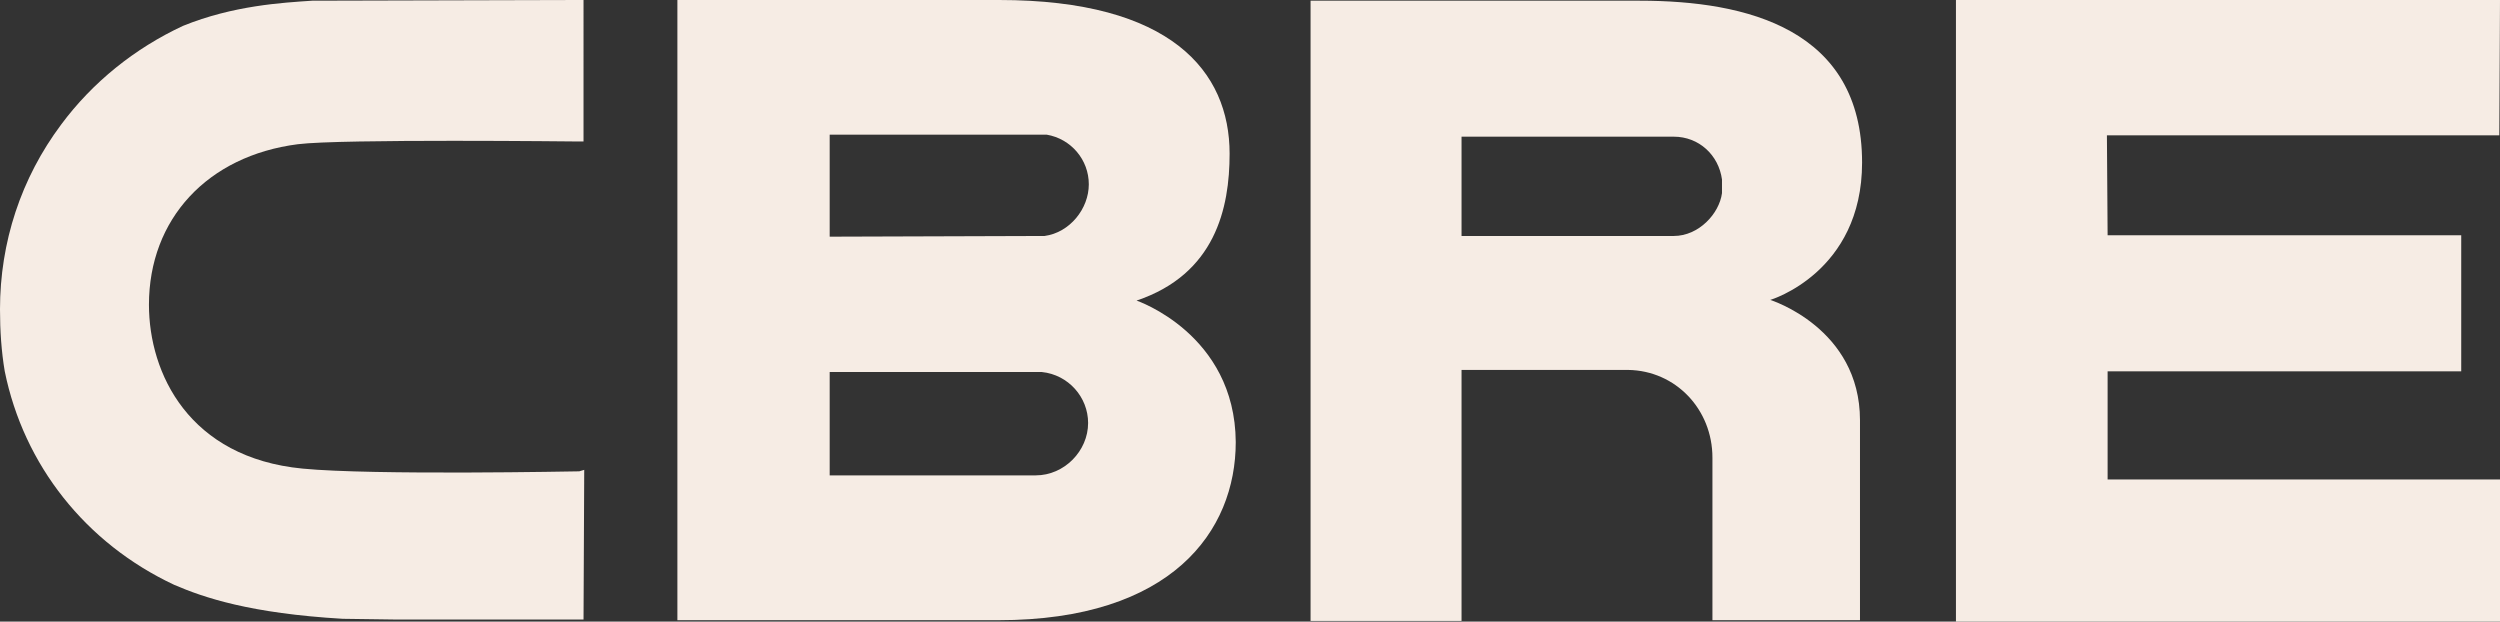
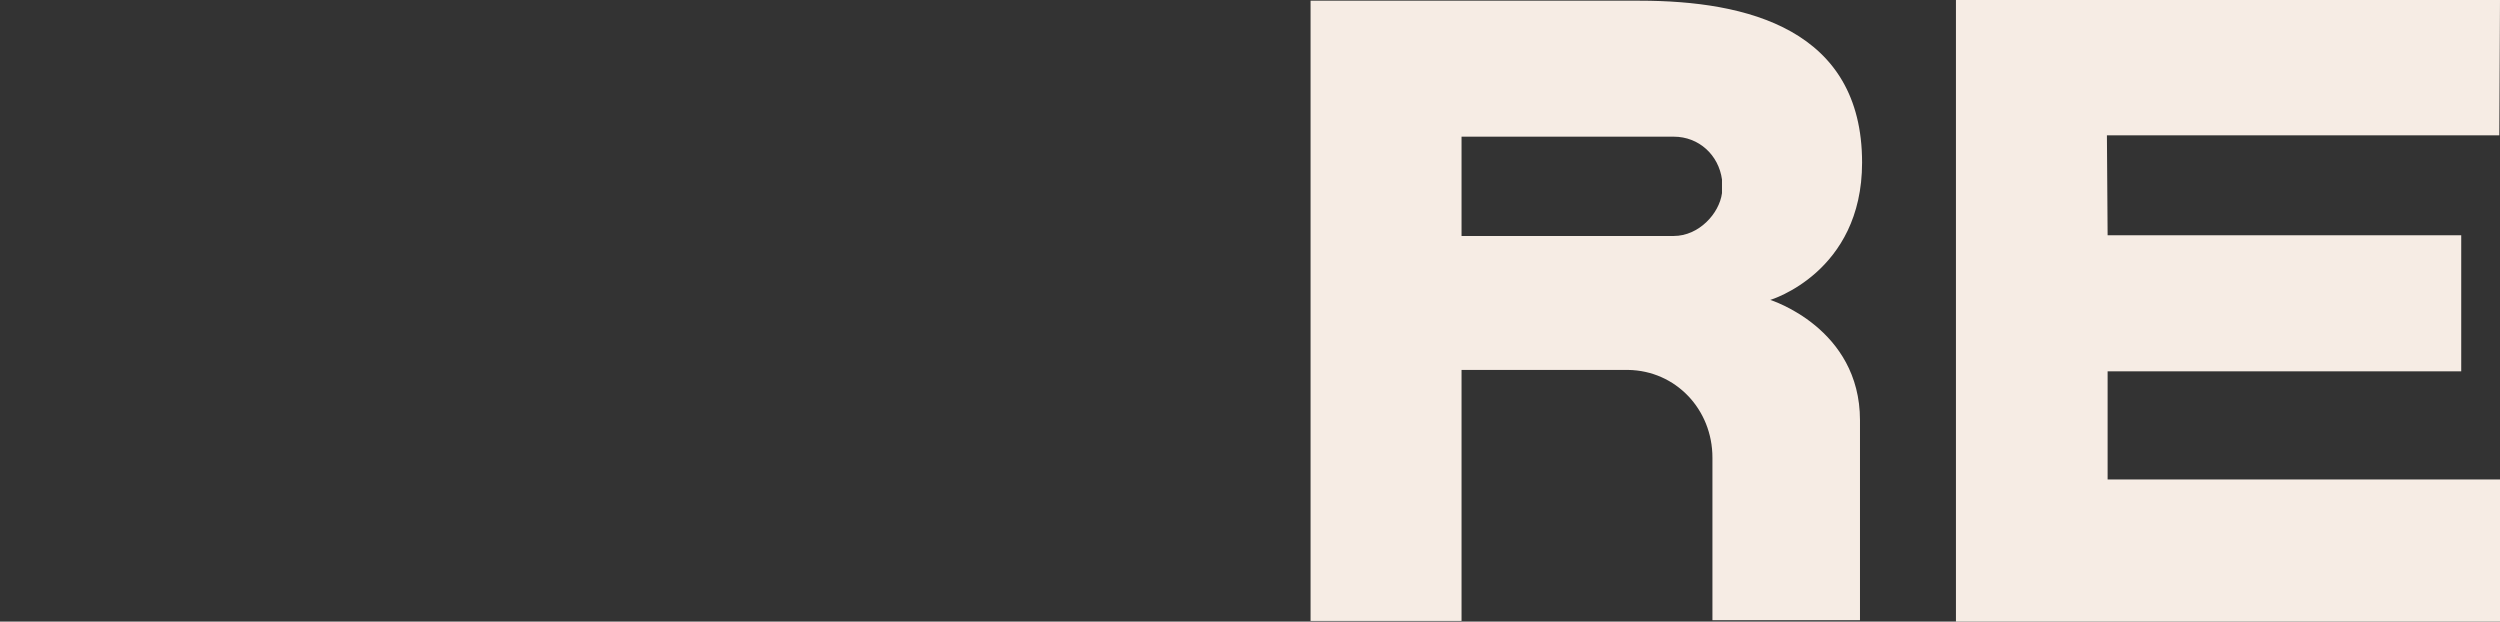
<svg xmlns="http://www.w3.org/2000/svg" id="Laag_2" viewBox="0 0 321.75 80">
  <rect x="0" y="0" width="321.75" height="80" fill="#333333" stroke="none" />
  <defs>
    <style>
      .cls-1 {
        fill: #f6ece4;
      }
    </style>
  </defs>
  <g id="Laag_1-2" data-name="Laag_1">
    <g>
-       <path class="cls-1" d="M133.3,61.18h-26.52v-13.3h27.31c3.41.35,5.95,3.24,5.95,6.56,0,3.59-3.06,6.74-6.74,6.74M106.78,17.33h27.92c3.15.53,5.43,3.24,5.43,6.39s-2.45,6.21-5.69,6.65l-27.66.09v-13.13ZM146.26,38.69c10.15-3.41,11.99-11.9,11.99-18.91,0-10.59-7.53-19.78-29.67-19.78h-41.4v79.82h41.31c22.32,0,30.55-11.47,30.55-22.93-.09-13.92-12.78-18.21-12.78-18.21" />
      <polygon class="cls-1" points="251.73 0 251.73 80 321.75 80 321.75 61.71 271.25 61.71 271.25 47.79 316.76 47.79 316.76 30.28 271.25 30.28 271.16 17.42 321.66 17.42 321.75 0 251.73 0" />
      <g>
        <path class="cls-1" d="M221.62,24.86c-.35,2.63-2.98,5.51-6.21,5.51h-27.31v-12.78h27.31c3.24,0,5.78,2.36,6.21,5.51v1.75ZM211.03.09h-42.36v79.82h19.43v-32.3h21.44c6.13.09,10.85,5.08,10.85,11.29v20.92h18.99v-25.73c0-11.9-11.55-15.49-11.55-15.49,0,0,11.82-3.5,11.82-17.68C239.65,3.76,224.86.09,211.03.09" />
-         <path class="cls-1" d="M74.57,60.66c-.26,0-26.61.53-35.62-.35-14.62-1.4-19.78-12.25-19.78-21.09,0-11.03,7.53-19.17,19.17-20.66,5.51-.7,35.8-.35,36.15-.35h.61V0h-.7l-34.22.09c-3.85.26-10.15.61-16.63,3.24-6.21,2.89-11.64,7.26-15.67,12.69C2.71,22.93,0,31.16,0,39.82c0,2.71.18,5.43.61,7.96,2.45,12.08,10.42,22.14,21.79,27.48,3.85,1.66,9.8,3.68,21.71,4.38l6.48.09h24.51l.09-19.26-.61.18Z" />
      </g>
    </g>
  </g>
</svg>